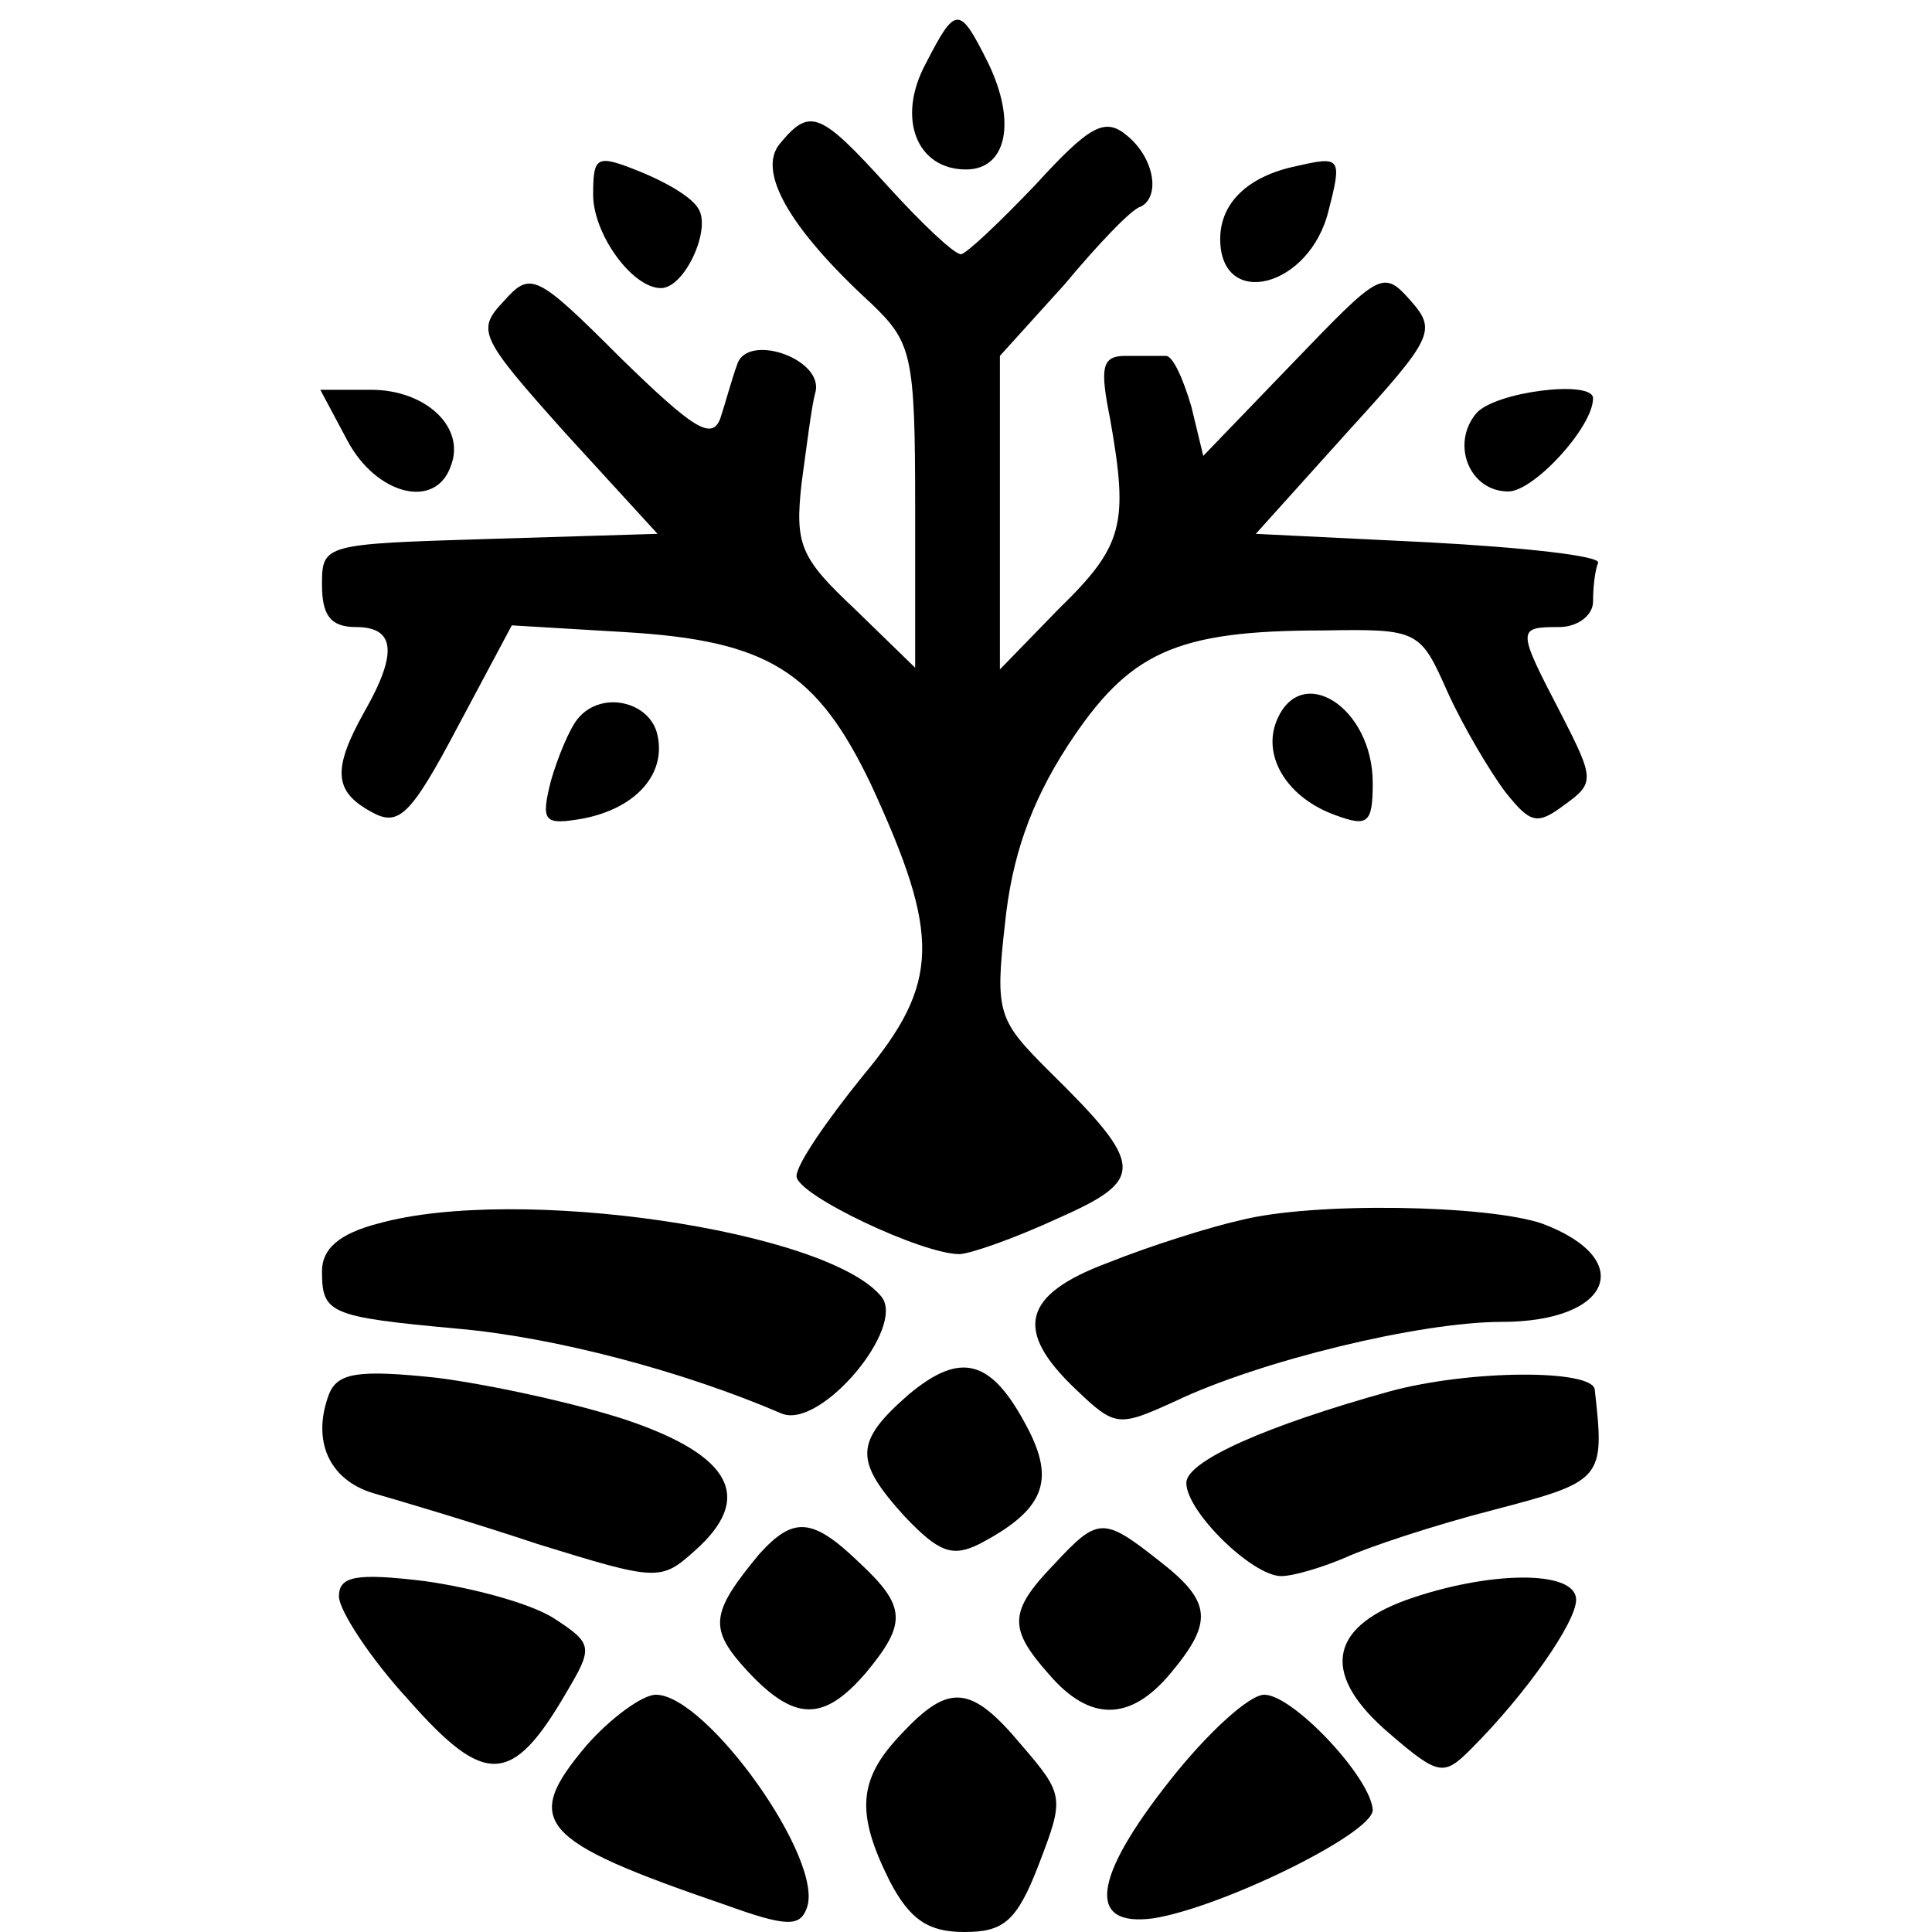
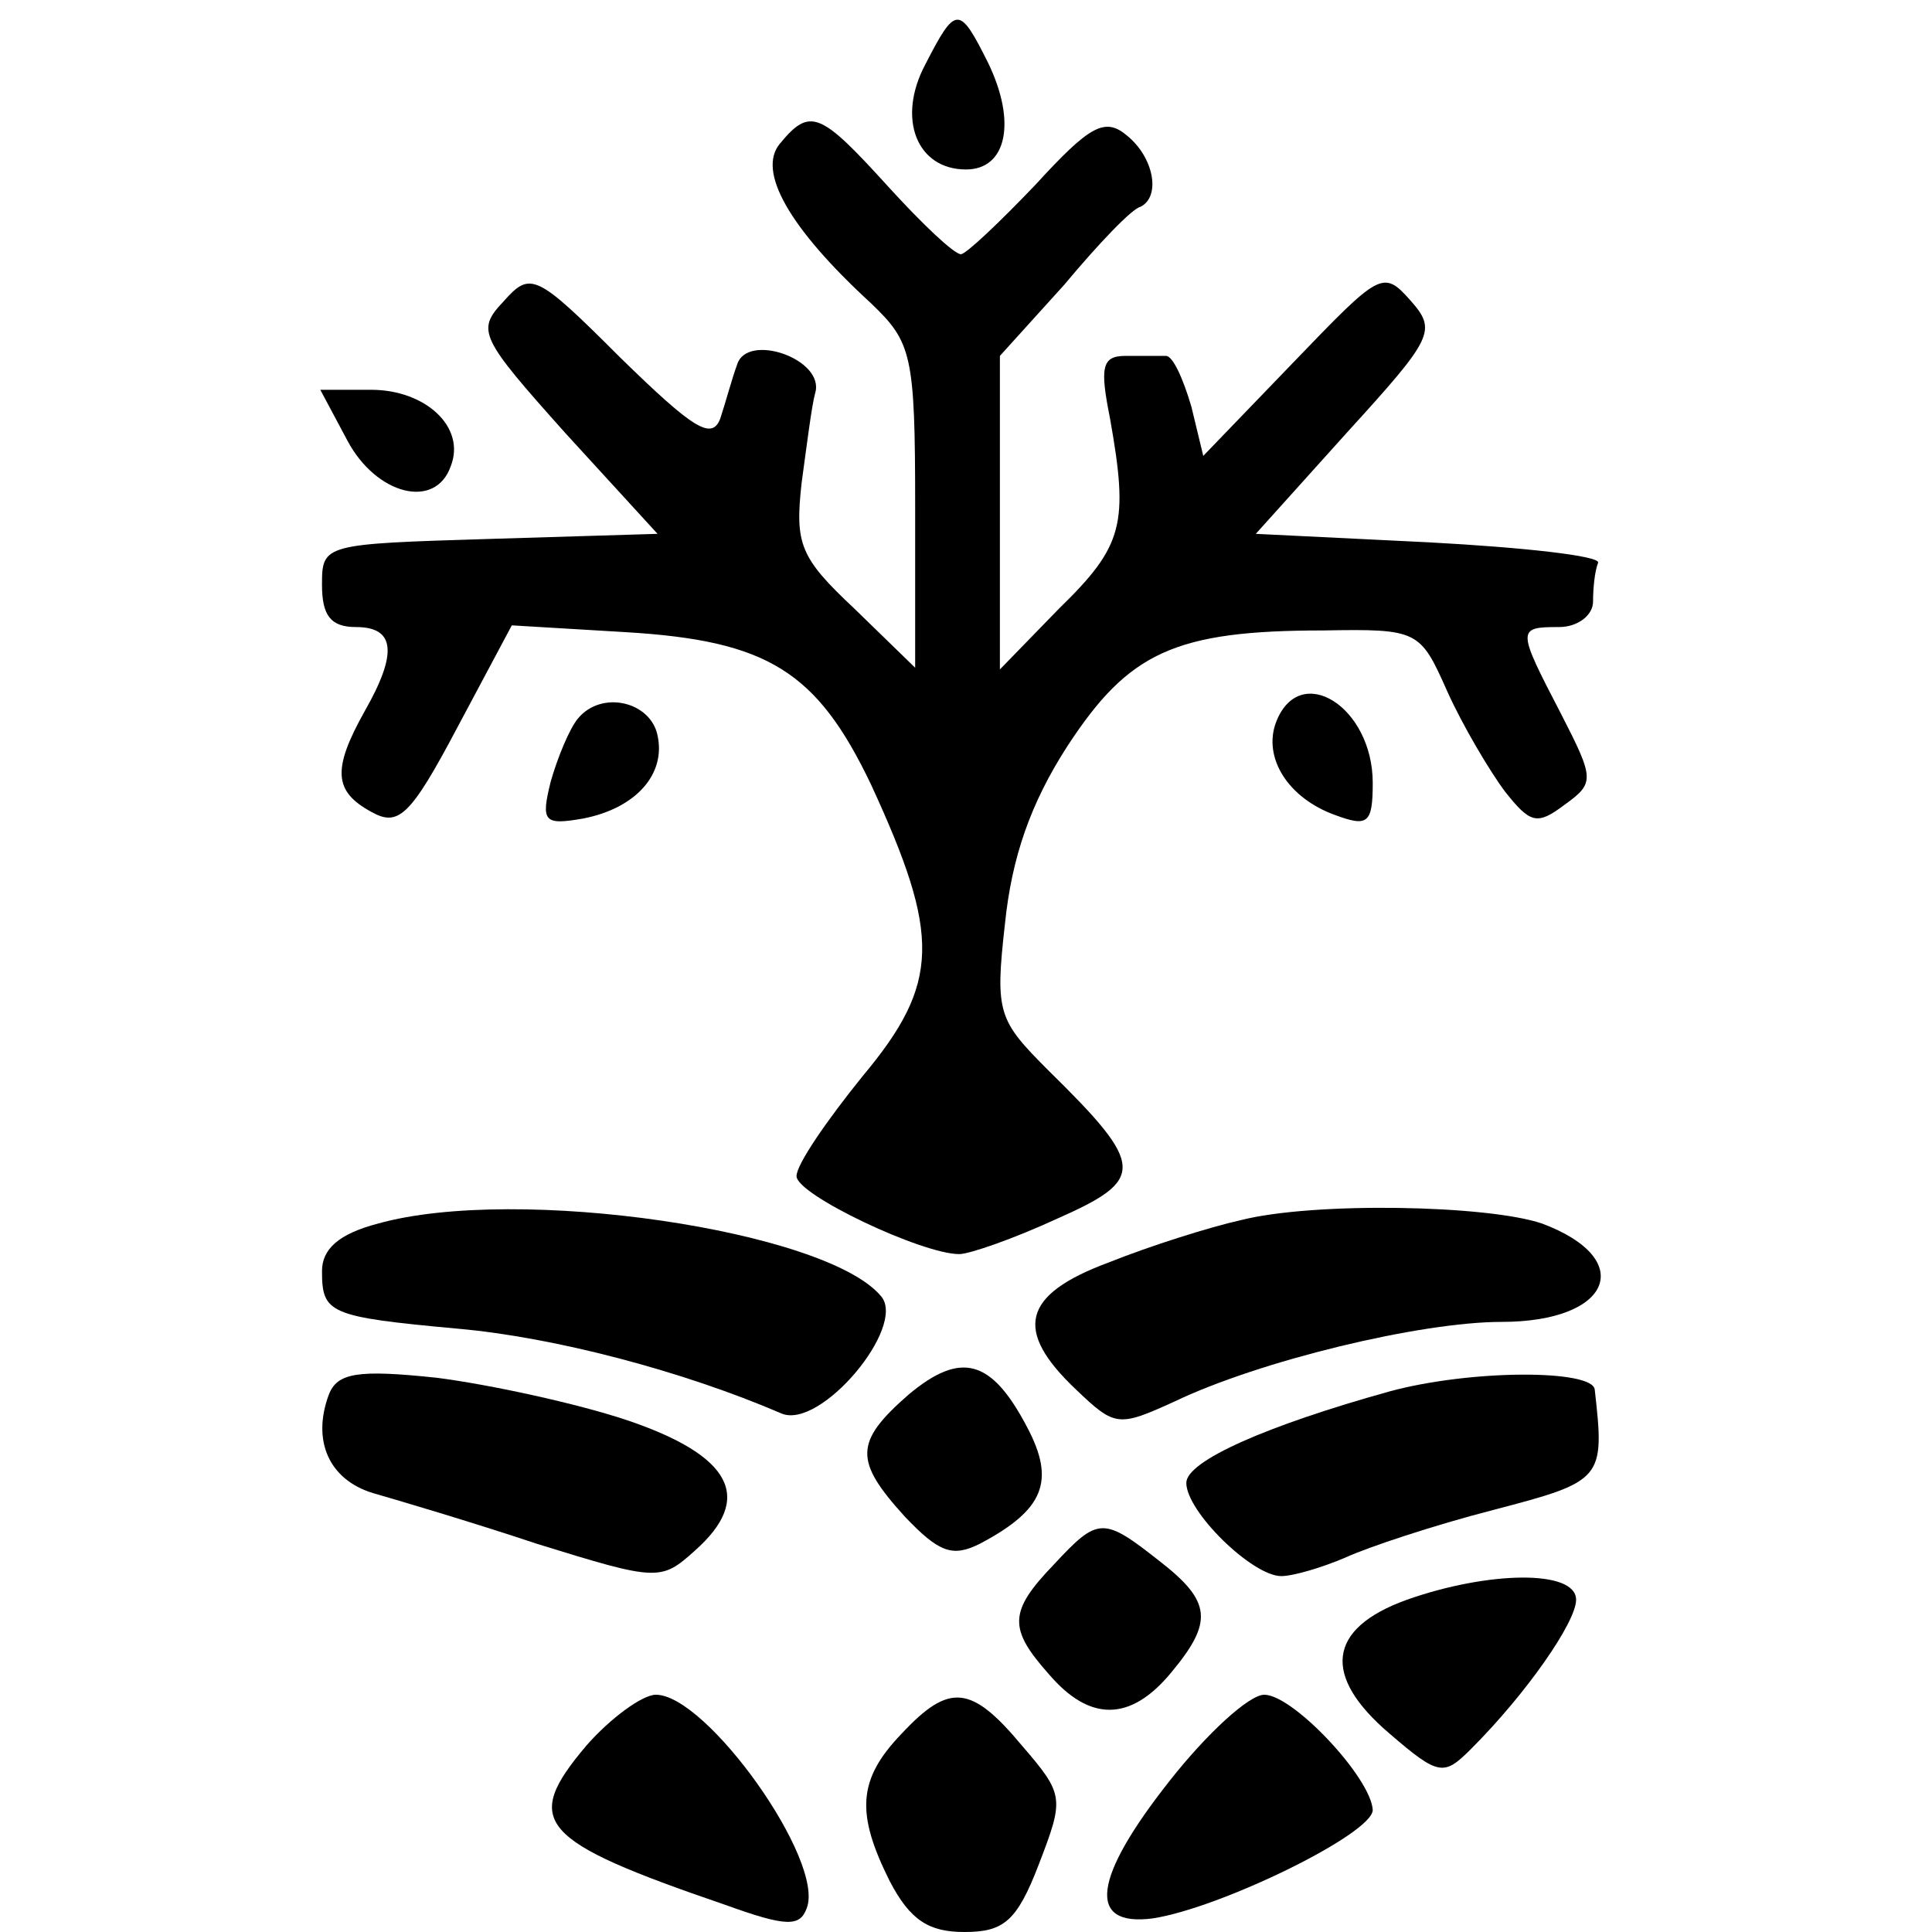
<svg xmlns="http://www.w3.org/2000/svg" version="1.0" width="114pt" height="114pt" viewBox="0 0 114 114" preserveAspectRatio="xMidYMid meet">
  <g transform="translate(0,114) scale(0.1,-0.1)" fill="#000000" stroke="none">
    <path d="M546 1102 c-17 -32 -5 -62 24 -62 24 0 30 28 13 63 -17 34 -19 34 -37 -1z" />
    <path d="M460 1055 c-13 -16 5 -49 54 -94 24 -23 26 -30 26 -120 l0 -95 -36 35 c-32 30 -35 38 -31 74 3 22 6 46 8 53 6 20 -40 36 -46 17 -3 -8 -7 -23 -10 -32 -5 -13 -16 -6 -59 36 -50 50 -53 51 -69 33 -16 -17 -14 -21 37 -78 l54 -59 -99 -3 c-98 -3 -99 -3 -99 -27 0 -18 5 -25 20 -25 23 0 25 -15 5 -50 -19 -34 -18 -47 4 -59 16 -9 23 -3 51 50 l32 60 67 -4 c84 -5 113 -23 145 -90 41 -89 41 -117 -5 -172 -21 -26 -39 -52 -39 -59 0 -11 74 -46 96 -46 6 0 32 9 58 21 52 23 52 31 -5 87 -30 30 -32 34 -26 87 4 39 15 71 37 105 36 55 63 68 151 68 56 1 57 0 73 -36 9 -20 25 -47 34 -59 15 -19 19 -20 35 -8 18 13 18 15 -2 54 -26 50 -26 51 -1 51 11 0 20 7 20 15 0 8 1 18 3 23 1 4 -44 9 -100 12 l-102 5 54 60 c51 56 53 60 37 78 -16 18 -18 16 -69 -37 l-53 -55 -7 29 c-5 17 -11 30 -15 30 -5 0 -15 0 -24 0 -14 0 -15 -7 -9 -37 11 -62 8 -75 -30 -112 l-35 -36 0 93 0 92 38 42 c20 24 40 45 45 46 12 6 8 29 -8 42 -13 11 -22 6 -54 -29 -21 -22 -41 -41 -44 -41 -4 0 -23 18 -43 40 -40 44 -46 47 -64 25z" />
-     <path d="M350 1025 c0 -23 23 -55 40 -55 14 0 30 35 22 47 -4 7 -20 16 -35 22 -25 10 -27 9 -27 -14z" />
-     <path d="M765 1042 c-29 -6 -45 -22 -45 -43 0 -42 53 -29 64 17 8 31 7 32 -19 26z" />
    <path d="M205 880 c17 -32 52 -41 61 -15 9 23 -15 45 -47 45 l-30 0 16 -30z" />
-     <path d="M871 896 c-15 -18 -4 -46 19 -46 15 0 50 38 50 55 0 11 -58 4 -69 -9z" />
    <path d="M341 716 c-5 -6 -12 -23 -16 -37 -6 -24 -4 -26 19 -22 31 6 49 26 44 49 -4 20 -33 27 -47 10z" />
    <path d="M753 714 c-8 -21 7 -45 35 -55 19 -7 22 -5 22 19 0 45 -43 72 -57 36z" />
    <path d="M223 418 c-23 -6 -33 -15 -33 -28 0 -25 4 -27 80 -34 57 -5 133 -25 191 -50 23 -10 74 51 59 69 -32 39 -215 66 -297 43z" />
    <path d="M732 420 c-18 -4 -53 -15 -78 -25 -51 -19 -56 -40 -19 -75 23 -22 25 -22 58 -7 50 24 145 47 193 47 65 0 80 37 24 58 -32 11 -135 13 -178 2z" />
    <path d="M536 317 c-32 -28 -32 -39 -2 -72 20 -21 28 -24 44 -16 38 20 45 37 28 69 -21 40 -39 45 -70 19z" />
    <path d="M194 317 c-10 -27 0 -50 26 -58 14 -4 58 -17 97 -30 71 -22 73 -22 93 -4 35 31 22 56 -40 77 -30 10 -81 21 -112 25 -47 5 -59 3 -64 -10z" />
    <path d="M820 319 c-72 -20 -120 -41 -120 -54 0 -17 39 -55 56 -55 7 0 24 5 38 11 13 6 52 19 87 28 65 17 66 18 60 71 -1 12 -73 12 -121 -1z" />
-     <path d="M448 223 c-29 -35 -30 -44 -7 -69 28 -30 45 -30 70 -1 24 29 24 39 -4 65 -28 27 -39 27 -59 5z" />
    <path d="M622 217 c-27 -28 -27 -38 -3 -65 24 -28 48 -28 72 1 25 30 24 42 -7 66 -33 26 -36 26 -62 -2z" />
-     <path d="M200 198 c0 -8 18 -36 41 -61 45 -51 61 -51 93 4 16 27 16 29 -7 44 -14 9 -48 18 -76 22 -41 5 -51 3 -51 -9z" />
    <path d="M830 196 c-47 -17 -50 -45 -10 -79 29 -25 32 -25 48 -9 33 33 62 75 62 88 0 18 -52 17 -100 0z" />
    <path d="M346 110 c-38 -45 -29 -56 82 -94 36 -13 44 -13 48 -2 11 28 -59 126 -89 126 -8 0 -27 -14 -41 -30z" />
    <path d="M532 117 c-26 -27 -27 -47 -7 -87 12 -23 23 -30 44 -30 23 0 31 6 44 40 15 39 15 41 -10 70 -30 36 -43 37 -71 7z" />
    <path d="M690 89 c-45 -57 -49 -86 -10 -81 40 6 130 50 130 64 -1 19 -47 68 -64 68 -9 0 -34 -23 -56 -51z" />
  </g>
</svg>